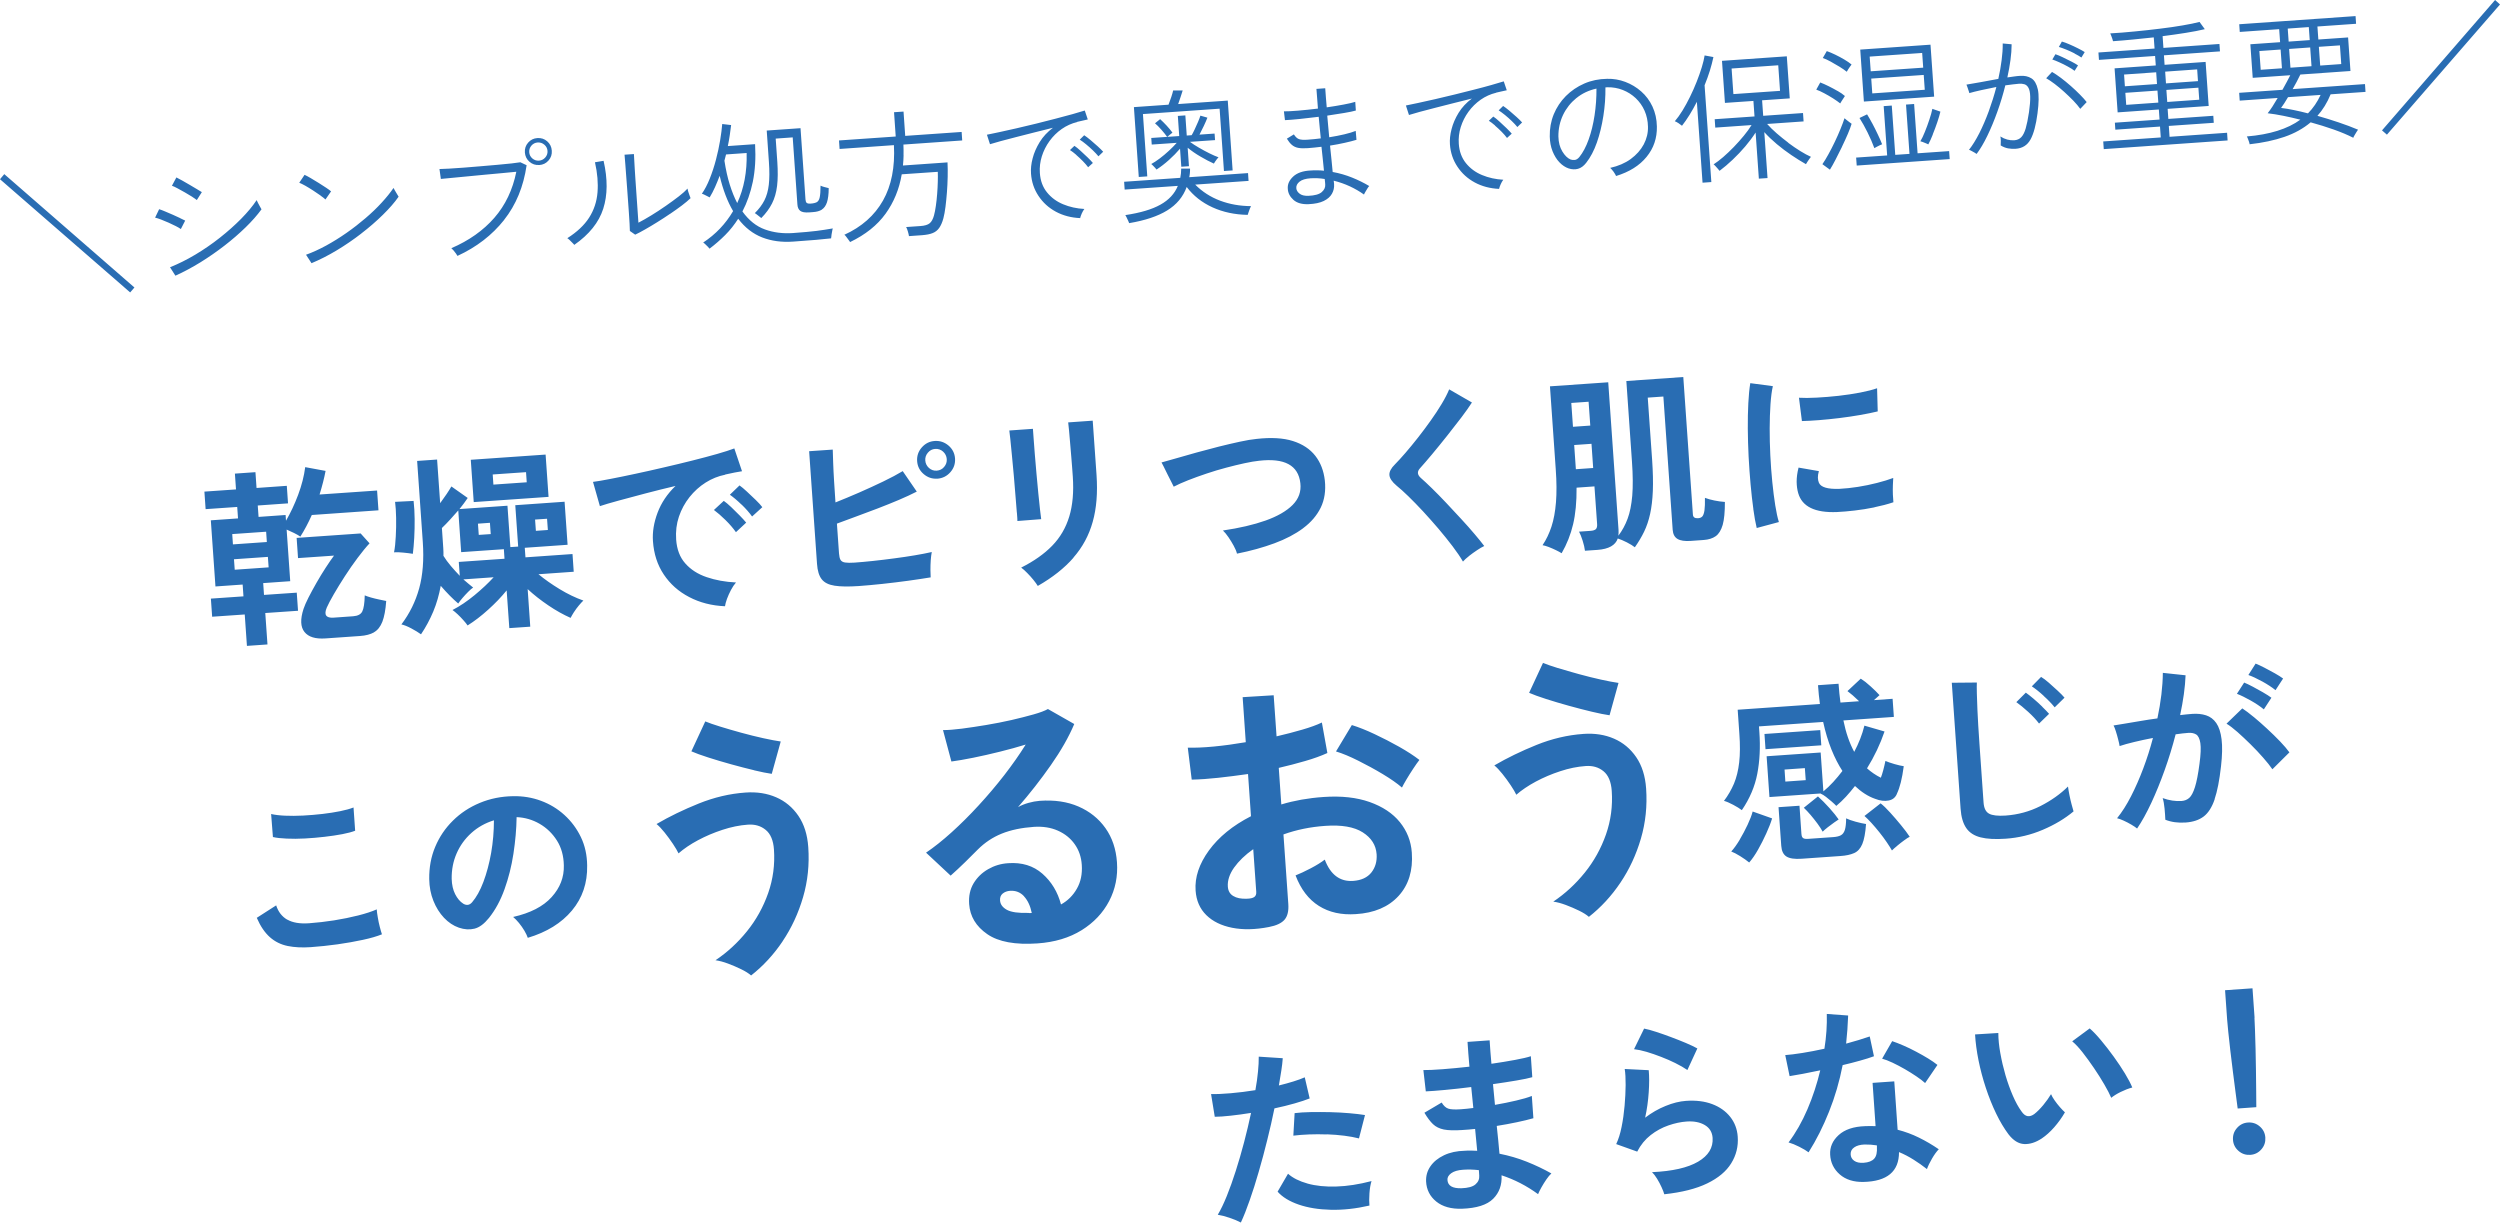
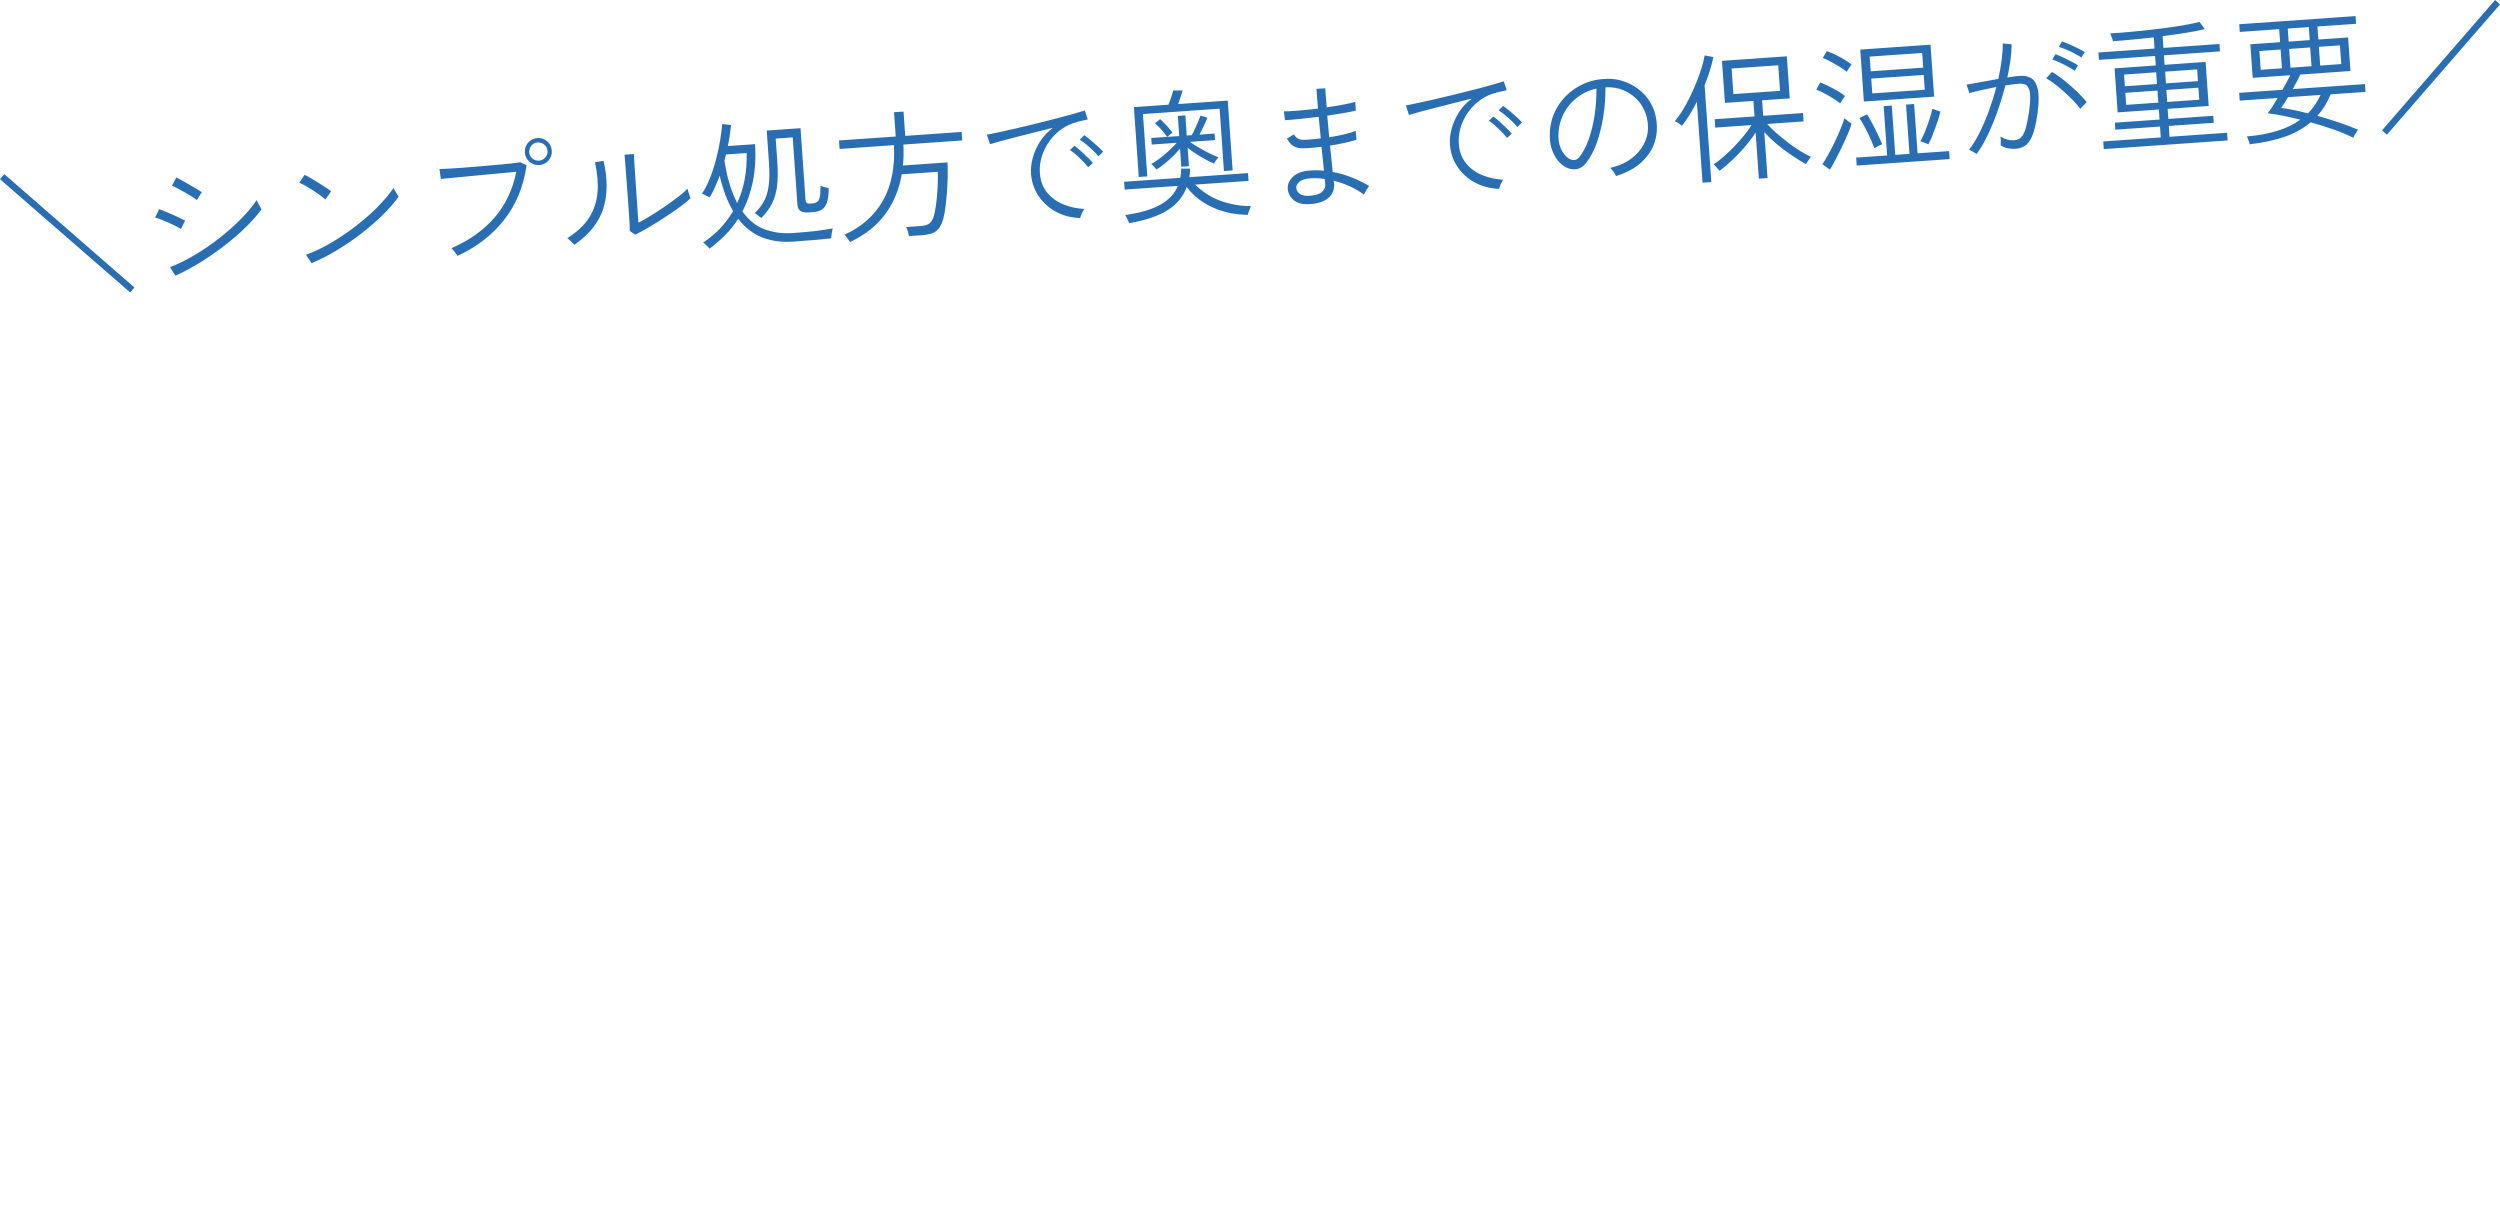
<svg xmlns="http://www.w3.org/2000/svg" id="a" viewBox="0 0 432 211.26">
-   <path d="M390.9,117.75c-.91-.5-1.7-.87-2.38-1.11l1.25-1.97c.39.15.88.38,1.49.69.61.31,1.21.64,1.82.98.61.34,1.09.65,1.44.91l-1.31,2.01c-.63-.51-1.4-1.01-2.3-1.51ZM391.08,119.66c.6.34,1.07.65,1.42.91l-1.31,2.01c-.61-.51-1.37-1.02-2.27-1.53-.91-.51-1.7-.9-2.38-1.16l1.25-1.94c.39.15.88.39,1.49.71.61.32,1.21.65,1.81,1ZM389.43,123.88c.75.62,1.52,1.3,2.32,2.04s1.55,1.47,2.24,2.19c.69.72,1.23,1.36,1.62,1.9l-2.94,2.92c-.39-.57-.92-1.24-1.6-2.01-.67-.77-1.4-1.54-2.18-2.31-.78-.77-1.54-1.48-2.26-2.12-.73-.64-1.36-1.12-1.89-1.44l2.73-2.64c.55.36,1.21.85,1.95,1.47ZM389.57,175.86c.03.42.06,1.1.09,2.06.03.96.07,2.06.1,3.3.03,1.24.05,2.51.07,3.8s.03,2.49.04,3.6c.01,1.11.02,2.01.02,2.7l-3.22.23c-.09-.68-.21-1.57-.35-2.67-.14-1.1-.3-2.3-.46-3.57-.17-1.28-.32-2.54-.46-3.77-.14-1.24-.26-2.33-.36-3.28-.1-.95-.16-1.64-.19-2.05l-.36-5.1,4.74-.33.36,5.1ZM382.7,138.1c-.47,1.38-1.1,2.37-1.89,2.98-.8.61-1.84.96-3.13,1.05-1.32.09-2.48-.07-3.51-.48-.02-.53-.06-1.16-.13-1.91-.07-.74-.18-1.36-.33-1.83,1.13.41,2.22.57,3.27.5.53-.04.97-.22,1.33-.54.36-.32.69-.94.98-1.86.29-.91.55-2.25.78-4.01.22-1.63.27-2.83.15-3.6-.12-.77-.37-1.27-.73-1.49-.37-.22-.82-.31-1.34-.27-.61.04-1.35.13-2.2.25-.54,2.09-1.17,4.15-1.9,6.19-.73,2.04-1.5,3.93-2.31,5.67-.82,1.75-1.63,3.22-2.45,4.42-.21-.18-.53-.4-.97-.66-.44-.26-.88-.49-1.34-.7-.46-.21-.84-.35-1.15-.42.85-1.05,1.66-2.32,2.41-3.79.76-1.48,1.46-3.07,2.11-4.8.65-1.72,1.21-3.48,1.68-5.28-1.11.21-2.18.44-3.21.69-1.03.25-1.88.48-2.55.71-.04-.28-.12-.66-.25-1.14-.12-.48-.25-.95-.4-1.41-.14-.46-.28-.8-.4-1.01.5-.08,1.16-.18,1.96-.32.81-.13,1.7-.28,2.68-.45.98-.17,1.96-.32,2.94-.45.3-1.41.53-2.79.69-4.13.16-1.35.24-2.59.25-3.74l3.93.42c-.04,1.02-.14,2.11-.3,3.28-.16,1.17-.38,2.37-.64,3.6.44-.05.83-.1,1.18-.13.35-.04.66-.06.92-.08.88-.06,1.67.02,2.38.25.71.23,1.3.67,1.76,1.33.46.66.77,1.6.92,2.81.15,1.21.12,2.78-.1,4.69-.27,2.4-.64,4.29-1.11,5.67ZM367.2,185.51c.57.94.99,1.75,1.26,2.41-.67.18-1.34.44-2.01.77-.67.33-1.21.67-1.63,1.01-.26-.62-.66-1.39-1.19-2.3-.53-.91-1.12-1.86-1.79-2.84s-1.32-1.88-1.97-2.71c-.65-.83-1.25-1.46-1.79-1.91l3.02-2.23c.59.51,1.25,1.2,1.98,2.08.73.88,1.46,1.81,2.18,2.81.72,1,1.37,1.97,1.94,2.91ZM346.56,144.93c-1.75.12-3.19.05-4.3-.23s-1.94-.81-2.49-1.61c-.55-.8-.88-1.91-.98-3.34l-1.52-21.77,4.33-.04c-.02.38-.02,1.01,0,1.89.02.88.05,1.83.1,2.84.04.81.08,1.7.14,2.67.06.97.13,2.03.21,3.2l.71,10.14c.07.97.38,1.61.95,1.92.56.31,1.51.42,2.85.33,2.15-.15,4.16-.7,6.02-1.64,1.86-.95,3.45-2.07,4.77-3.38.05.42.14.91.25,1.49.12.58.24,1.12.38,1.63.14.51.25.9.33,1.18-1.5,1.25-3.27,2.31-5.32,3.18-2.04.87-4.19,1.39-6.42,1.54ZM353.15,120.24c-.76-.7-1.45-1.24-2.05-1.64l1.6-1.63c.37.22.81.55,1.33,1,.52.45,1.03.91,1.53,1.38.51.47.9.87,1.19,1.21l-1.7,1.67c-.51-.63-1.14-1.29-1.91-1.98ZM352.9,122.13c.5.48.89.89,1.18,1.22l-1.73,1.68c-.49-.65-1.11-1.32-1.88-2.02-.77-.7-1.45-1.26-2.05-1.68l1.64-1.64c.35.24.78.59,1.31,1.03.53.45,1.04.91,1.54,1.4ZM332.98,202.02c-.75-.59-1.52-1.13-2.33-1.64-.81-.51-1.64-.94-2.5-1.3.01,3.35-2.04,5.07-6.15,5.16-1.7.03-3.06-.4-4.09-1.3-1.03-.9-1.59-2.04-1.66-3.42-.07-1.3.42-2.42,1.47-3.38,1.05-.96,2.57-1.47,4.57-1.54.31,0,.62,0,.92-.02.31,0,.61,0,.89.02l-.52-7.48,3.75-.26.58,8.36c1.28.33,2.51.78,3.68,1.36,1.18.58,2.32,1.25,3.43,2.01-.37.38-.76.91-1.16,1.6-.4.69-.7,1.3-.88,1.82ZM324.34,198.15l-.02-.23c-.69-.11-1.4-.16-2.13-.15-.75.03-1.34.19-1.77.49-.43.29-.64.69-.63,1.17.01.48.21.87.61,1.15.39.28.94.4,1.64.35.83-.06,1.44-.29,1.82-.71.38-.41.53-1.1.47-2.07ZM331.16,186c-.62-.42-1.29-.84-2-1.25-.71-.41-1.42-.78-2.11-1.11-.7-.33-1.3-.56-1.82-.7l1.74-3.03c.54.18,1.18.43,1.9.74.73.31,1.47.67,2.22,1.07.76.4,1.46.8,2.1,1.19s1.18.77,1.6,1.11l-2.13,3.13c-.38-.35-.88-.73-1.5-1.15ZM327.82,146.17c-.39.31-.68.58-.89.79-.23-.4-.53-.88-.91-1.44-.38-.56-.8-1.12-1.26-1.7s-.92-1.11-1.37-1.61c-.45-.5-.86-.9-1.21-1.21l2.79-2.18c.47.36,1.02.89,1.65,1.59.63.7,1.26,1.42,1.87,2.17.62.75,1.12,1.42,1.51,2.01-.26.13-.59.34-1,.65-.41.3-.81.61-1.19.93ZM327.8,137.14c-.26.66-.75,1.06-1.45,1.19-.71.14-1.49.04-2.35-.3-1.2-.42-2.35-1.16-3.46-2.21-.51.65-1.02,1.27-1.56,1.85s-1.09,1.11-1.67,1.59c-.19-.21-.45-.45-.78-.74-.33-.28-.66-.56-1-.82-.34-.26-.64-.45-.92-.56v-.03s-8.85.62-8.85.62l-.49-7.05,9.34-.65.47,6.72c.58-.48,1.15-1.02,1.7-1.62.55-.6,1.08-1.24,1.59-1.91-.69-1.06-1.32-2.28-1.89-3.69-.57-1.41-1.05-3-1.44-4.78l-11.09.77.07,1.02c.18,2.57.06,4.95-.36,7.16-.42,2.2-1.31,4.3-2.67,6.29-.37-.28-.87-.59-1.49-.92-.62-.33-1.15-.56-1.6-.68.71-.93,1.28-1.93,1.73-2.98.44-1.06.74-2.28.9-3.67s.17-3.04.03-4.95l-.29-4.15,14.21-.99c-.14-1.03-.25-2.11-.33-3.25l3.55-.25c.08,1.14.19,2.23.33,3.25l3.22-.23c-.78-.76-1.45-1.34-2.01-1.75l2.3-2.15c.51.32,1.08.76,1.71,1.34.64.57,1.14,1.08,1.53,1.51l-.96.86,3.22-.23.22,3.13-8.72.61c.43,2.13,1.06,3.94,1.87,5.43.39-.73.73-1.48,1.03-2.24.3-.76.54-1.52.73-2.29l3.48,1.01c-.75,2.19-1.76,4.32-3.03,6.37.71.63,1.5,1.18,2.39,1.62.13-.32.27-.76.42-1.32.15-.56.27-1.09.37-1.58.39.17.91.35,1.56.54.65.19,1.19.31,1.61.37-.14,1.09-.32,2.02-.51,2.8-.2.78-.42,1.43-.67,1.95ZM311.89,132.73l-3.52.25.14,2.08,3.52-.25-.15-2.07ZM323.91,87.67c-1.16.24-2.31.42-3.43.55-1.13.13-2.14.22-3.04.26-3.8.16-6.04-.93-6.71-3.27-.17-.58-.26-1.24-.27-1.97,0-.73.1-1.54.33-2.44l3.51.61c-.12.43-.18.81-.17,1.14.01.33.07.62.18.88.34.77,1.53,1.12,3.58,1.04.99-.05,2.04-.16,3.17-.34,1.12-.18,2.22-.4,3.29-.68,1.07-.27,2.01-.56,2.8-.86-.02.31-.04.73-.06,1.26-.02.53-.02,1.07,0,1.61.02.54.05.98.09,1.33-1.01.34-2.1.62-3.26.86ZM317.87,72.24c-1.23.15-2.42.27-3.55.36-1.13.09-2.11.14-2.95.16l-.51-4.03c.84.05,1.87.05,3.07-.02,1.21-.06,2.46-.17,3.76-.31,1.3-.15,2.54-.33,3.73-.56,1.19-.23,2.17-.48,2.94-.75l.11,4c-.87.21-1.88.42-3.03.62-1.15.2-2.35.38-3.58.53ZM302.98,87.96c-.18-1.3-.34-2.72-.48-4.27-.14-1.54-.25-3.14-.34-4.79-.08-1.65-.13-3.26-.14-4.84-.01-1.58.02-3.04.09-4.39.07-1.35.18-2.51.34-3.46l3.9.52c-.19.81-.32,1.85-.41,3.12-.09,1.28-.13,2.67-.14,4.18,0,1.51.03,3.06.11,4.64.08,1.58.19,3.12.34,4.61.15,1.49.32,2.83.51,4.03.19,1.2.4,2.17.63,2.9l-3.83,1.03c-.22-.89-.41-1.98-.59-3.28ZM296.48,92.65c-.54.38-1.23.6-2.09.66l-2.24.16c-1.01.07-1.77-.04-2.27-.34-.51-.3-.78-.82-.84-1.56l-1.61-23.05-2.7.19.76,10.8c.14,2.04.18,3.81.12,5.32-.06,1.5-.22,2.83-.47,3.97-.25,1.14-.6,2.17-1.04,3.08-.44.91-.98,1.81-1.6,2.69-.33-.26-.79-.55-1.38-.85-.59-.3-1.12-.52-1.57-.67-.4,1.18-1.57,1.83-3.5,1.97l-2.17.15c-.06-.5-.19-1.08-.4-1.74s-.42-1.18-.62-1.56l2.01-.14c.42-.03.71-.13.89-.29.17-.17.25-.46.22-.87l-.46-6.52-3.09.22c.02,2.45-.18,4.56-.6,6.33-.42,1.77-1.08,3.44-1.98,5-.25-.16-.59-.34-1-.54-.41-.2-.83-.38-1.24-.54-.42-.16-.77-.26-1.06-.31.64-.95,1.15-2.02,1.54-3.2.39-1.19.65-2.59.78-4.21.13-1.62.12-3.53-.04-5.72l-1-14.32,10.07-.7,1.78,25.52c.02.35.01.68-.03.99.67-.88,1.2-1.86,1.6-2.94.4-1.07.66-2.4.8-3.96.13-1.56.12-3.53-.05-5.9l-.97-13.93,9.84-.69,1.66,23.77c.03.46.33.67.9.63.33-.02.57-.13.74-.32.16-.19.28-.53.36-1.03.07-.5.1-1.23.08-2.17.5.19,1.05.34,1.65.46.6.12,1.2.21,1.8.25,0,1.72-.12,3.04-.38,3.96-.27.92-.67,1.57-1.2,1.95ZM274.51,69.42l-2.99.21.29,4.12,2.99-.21-.29-4.12ZM275.01,76.69l-2.99.21.29,4.18,2.99-.21-.29-4.18ZM269.2,115.43c1.11.34,2.32.7,3.64,1.06,1.32.36,2.59.68,3.82.95,1.23.27,2.24.46,3.02.57l-1.55,5.59c-.78-.11-1.8-.31-3.05-.61-1.25-.3-2.57-.64-3.98-1.03-1.4-.39-2.72-.78-3.96-1.18-1.24-.4-2.21-.75-2.91-1.06l2.4-5.17c.6.25,1.45.55,2.56.89ZM273.61,126.82c1.96-.14,3.73.14,5.29.82,1.57.68,2.85,1.75,3.84,3.2.99,1.45,1.56,3.26,1.71,5.41.21,2.99-.09,5.88-.9,8.65-.81,2.77-1.99,5.32-3.54,7.62-1.55,2.31-3.37,4.28-5.45,5.91-.41-.36-.98-.72-1.7-1.07-.72-.35-1.48-.68-2.28-.98-.8-.3-1.52-.49-2.17-.58,2.04-1.37,3.85-3.04,5.44-5.01,1.59-1.97,2.81-4.17,3.66-6.59.85-2.42,1.18-4.94,1-7.54-.11-1.58-.59-2.71-1.42-3.39-.84-.69-1.87-.99-3.09-.9-1.42.1-2.87.39-4.38.89-1.5.49-2.91,1.09-4.24,1.8-1.32.71-2.44,1.47-3.36,2.27-.19-.41-.51-.95-.96-1.63-.45-.68-.94-1.34-1.45-1.98-.51-.64-.98-1.13-1.39-1.46,2.21-1.29,4.64-2.47,7.29-3.54,2.66-1.07,5.35-1.71,8.09-1.9ZM264.53,182.52l.25,3.62c-.58.17-1.49.36-2.72.57-1.23.21-2.59.42-4.07.63.06.59.12,1.19.17,1.79.05.6.11,1.2.17,1.79,1.29-.22,2.5-.47,3.65-.74,1.15-.27,2.06-.53,2.72-.8l.27,3.85c-.8.23-1.75.46-2.85.69-1.1.23-2.26.45-3.48.64.1.88.19,1.72.26,2.53.07.81.14,1.57.21,2.27,1.65.33,3.23.79,4.73,1.39,1.5.6,2.91,1.27,4.24,2.02-.27.24-.56.59-.87,1.04-.31.45-.59.91-.85,1.37-.26.46-.45.85-.58,1.17-1.95-1.43-4.06-2.52-6.31-3.26.09,1.65-.39,3-1.45,4.06-1.06,1.06-2.86,1.63-5.38,1.72-1.87.06-3.35-.35-4.45-1.24-1.1-.89-1.69-2.05-1.76-3.48-.04-.95.2-1.81.74-2.6.54-.79,1.32-1.43,2.35-1.92,1.02-.49,2.23-.75,3.62-.78.37-.03.73-.04,1.07-.03.34,0,.69.02,1.05.04l-.36-3.78c-.37.05-.75.09-1.13.11-.38.03-.76.05-1.14.08-1.32.09-2.36.06-3.13-.09-.77-.16-1.4-.47-1.88-.93s-.98-1.12-1.48-1.97l2.98-1.76c.35.57.74.93,1.17,1.06.43.14,1.15.17,2.16.1.33-.02.67-.05,1.04-.09.36-.04.73-.08,1.1-.13-.06-.59-.12-1.19-.18-1.81-.05-.61-.11-1.22-.18-1.81-1.6.2-3.1.37-4.53.5-1.42.13-2.53.22-3.32.25l-.42-3.68c.77.01,1.88-.04,3.33-.15,1.45-.11,2.99-.26,4.63-.44-.08-.79-.14-1.55-.19-2.27-.05-.72-.1-1.39-.14-2.01l3.82-.27c.04.59.09,1.23.13,1.91.05.68.11,1.39.18,2.14,1.48-.21,2.85-.44,4.09-.67,1.24-.23,2.15-.44,2.73-.64ZM255.55,202.2c-.47-.05-.93-.09-1.38-.1-.45-.01-.9,0-1.34.03-.92.06-1.61.27-2.07.61-.46.34-.68.73-.64,1.17.07.99.87,1.46,2.41,1.42,1.14-.04,1.96-.26,2.43-.67.48-.41.7-.92.65-1.53l-.06-.92ZM253.84,96.09c-.45.35-.8.67-1.04.95-.45-.78-1.05-1.66-1.79-2.64-.74-.97-1.55-1.98-2.42-3.01-.88-1.03-1.77-2.03-2.67-3.01-.91-.97-1.75-1.85-2.55-2.62-.79-.77-1.47-1.38-2.03-1.83-.8-.67-1.21-1.29-1.25-1.85-.04-.56.28-1.17.96-1.84.51-.52,1.12-1.18,1.81-1.98.69-.8,1.41-1.68,2.16-2.63.75-.96,1.48-1.93,2.19-2.93.71-1,1.35-1.96,1.91-2.9.56-.93.99-1.77,1.3-2.52l3.93,2.27c-.44.69-1.04,1.55-1.82,2.58-.78,1.03-1.61,2.09-2.49,3.2-.88,1.11-1.74,2.16-2.57,3.16-.83,1-1.55,1.82-2.14,2.48-.47.54-.41,1.08.18,1.61.52.45,1.16,1.05,1.93,1.8.77.75,1.59,1.59,2.46,2.51.87.92,1.73,1.85,2.59,2.78.86.93,1.64,1.81,2.33,2.63.7.82,1.25,1.51,1.66,2.05-.34.16-.76.39-1.24.72-.49.32-.95.66-1.4,1.01ZM245.27,131.32c-.3.38-.66.89-1.08,1.53-.42.64-.82,1.27-1.18,1.88-.36.61-.61,1.06-.75,1.36-.83-.72-1.93-1.49-3.31-2.32-1.38-.83-2.8-1.6-4.24-2.32-1.44-.72-2.72-1.26-3.85-1.6l2.74-4.56c1.19.37,2.5.89,3.94,1.57,1.44.68,2.85,1.4,4.23,2.18,1.38.78,2.55,1.54,3.51,2.28ZM220.97,132.68l.44,6.33c1.11-.34,2.27-.61,3.48-.83,1.21-.21,2.48-.37,3.8-.46,3.09-.22,5.75.08,7.99.87,2.24.8,3.98,1.95,5.21,3.47s1.93,3.27,2.07,5.27c.22,3.09-.55,5.59-2.29,7.49-1.74,1.9-4.21,2.95-7.39,3.14-2.48.17-4.6-.3-6.38-1.42-1.78-1.12-3.12-2.88-4.03-5.27.72-.28,1.6-.69,2.63-1.23,1.03-.54,1.83-1.04,2.42-1.5.99,2.62,2.63,3.84,4.91,3.68,1.41-.1,2.46-.59,3.15-1.46.68-.87.98-1.92.9-3.14-.11-1.58-.91-2.84-2.4-3.79-1.49-.95-3.65-1.32-6.48-1.12-2.57.18-4.98.67-7.22,1.48l.84,12.03c.08,1.19-.13,2.09-.64,2.69-.51.6-1.41,1.03-2.72,1.28-2.36.46-4.47.5-6.34.13-1.87-.37-3.36-1.1-4.47-2.19-1.11-1.09-1.73-2.5-1.85-4.24-.16-2.29.61-4.6,2.3-6.93,1.7-2.33,4.12-4.31,7.27-5.92l-.51-7.29c-1.76.25-3.47.47-5.12.65-1.65.18-3.19.29-4.61.32l-.68-5.53c1.23.04,2.73-.02,4.5-.19,1.76-.17,3.61-.42,5.52-.75l-.54-7.78,5.36-.33.5,7.1c1.59-.37,3.08-.76,4.45-1.16,1.38-.4,2.51-.81,3.38-1.23l.95,5.27c-1.1.5-2.37.96-3.83,1.38-1.46.43-2.98.82-4.57,1.19ZM216.57,146.73c-1.42,1-2.52,2.07-3.32,3.19-.79,1.12-1.15,2.22-1.08,3.28.05.74.36,1.29.94,1.63.57.35,1.34.51,2.31.47.61-.01,1.05-.11,1.31-.29.26-.18.38-.48.35-.9l-.52-7.39ZM225.18,91.28c-1.36,1.01-3.01,1.88-4.96,2.6-1.95.72-4.1,1.32-6.47,1.79-.09-.39-.28-.84-.56-1.35-.28-.51-.58-1.01-.91-1.49-.33-.48-.65-.87-.96-1.16,2.86-.42,5.31-.99,7.37-1.72,2.05-.73,3.61-1.63,4.67-2.69,1.06-1.07,1.51-2.32,1.34-3.77-.35-3.09-2.73-4.38-7.15-3.87-.68.07-1.51.21-2.48.42-.98.21-2.03.47-3.17.77-1.14.3-2.27.64-3.4,1.02-1.13.38-2.19.76-3.18,1.15-.99.39-1.82.76-2.5,1.12,0-.02-.11-.24-.33-.66-.22-.41-.46-.89-.73-1.44-.27-.54-.51-1.02-.71-1.44-.21-.42-.32-.63-.34-.65.67-.18,1.53-.42,2.59-.73,1.06-.31,2.22-.63,3.48-.99,1.27-.35,2.54-.69,3.81-1.01s2.49-.6,3.63-.85,2.11-.41,2.93-.49c2.51-.28,4.61-.16,6.27.37,1.67.53,2.96,1.39,3.87,2.56.91,1.17,1.45,2.59,1.64,4.25.19,1.77-.05,3.34-.71,4.7-.67,1.36-1.68,2.54-3.04,3.55ZM186.9,160.74c-2.11,1.31-4.64,2.07-7.6,2.28-3.86.27-6.76-.26-8.7-1.6-1.94-1.34-2.98-3.07-3.13-5.19-.1-1.38.16-2.58.77-3.6.61-1.01,1.44-1.82,2.5-2.43,1.06-.61,2.21-.96,3.47-1.04,2.38-.17,4.35.44,5.92,1.82,1.57,1.38,2.64,3.15,3.21,5.31,1.15-.63,2.07-1.54,2.74-2.72.68-1.18.96-2.56.85-4.14-.09-1.35-.5-2.54-1.22-3.55-.72-1.02-1.69-1.8-2.9-2.34s-2.6-.76-4.14-.66c-2.16.15-4.01.54-5.57,1.17-1.56.63-2.94,1.55-4.15,2.76-.54.56-1.26,1.27-2.15,2.14-.89.87-1.74,1.66-2.53,2.36l-4.25-3.97c1.39-.94,2.86-2.11,4.41-3.51,1.55-1.4,3.11-2.95,4.67-4.65,1.56-1.69,3.04-3.44,4.44-5.24,1.39-1.8,2.63-3.56,3.7-5.28-1.36.42-2.84.83-4.45,1.23-1.6.4-3.15.75-4.63,1.05-1.48.3-2.74.51-3.76.65l-1.45-5.43c.87,0,1.96-.08,3.26-.25,1.3-.17,2.7-.38,4.2-.63,1.5-.25,2.96-.54,4.38-.86,1.41-.33,2.69-.65,3.81-.97,1.13-.32,1.95-.63,2.48-.93l4.55,2.59c-.94,2.23-2.29,4.6-4.04,7.1-1.75,2.5-3.64,4.92-5.68,7.26.53-.3,1.13-.54,1.79-.73.67-.19,1.32-.31,1.96-.36,2.54-.18,4.78.15,6.71.99,1.93.84,3.48,2.08,4.65,3.73,1.17,1.65,1.83,3.62,1.99,5.9.17,2.42-.28,4.65-1.35,6.7s-2.66,3.73-4.76,5.04ZM176.96,154.88c-.65-.7-1.45-1.01-2.42-.95-.51.04-.94.2-1.28.48-.34.28-.49.68-.45,1.2.05.68.45,1.21,1.2,1.62.75.4,1.99.57,3.7.52.1.03.2.04.29.03.1,0,.19-.01.29-.02-.25-1.21-.69-2.17-1.34-2.87ZM185.5,96.37c-1.57,1.8-3.63,3.43-6.17,4.88-.18-.3-.43-.64-.75-1.04-.32-.4-.68-.79-1.06-1.18-.38-.39-.73-.71-1.06-.95,2.19-1.1,3.98-2.36,5.36-3.78,1.38-1.42,2.36-3.1,2.95-5.05.59-1.95.79-4.24.61-6.88l-.11-1.52c-.03-.48-.08-1.11-.15-1.88-.06-.77-.13-1.56-.2-2.37-.07-.81-.13-1.55-.19-2.2s-.11-1.13-.15-1.41l4.24-.3.66,9.38c.21,3.07,0,5.77-.66,8.1-.65,2.33-1.76,4.39-3.34,6.19ZM175.71,88.58c-.07-.78-.14-1.73-.23-2.85-.09-1.12-.19-2.29-.29-3.52-.11-1.23-.22-2.4-.33-3.52-.11-1.12-.21-2.07-.28-2.84-.08-.78-.13-1.26-.17-1.46l4.08-.29c.02.24.05.75.11,1.52.05.77.12,1.7.21,2.78.09,1.09.18,2.22.29,3.4.1,1.18.21,2.33.32,3.43.11,1.11.21,2.06.3,2.86.09.8.15,1.34.2,1.62l-4.11.32c0-.2-.02-.69-.09-1.47ZM161.96,82.71c-.88.06-1.66-.2-2.35-.79-.69-.59-1.07-1.34-1.13-2.24-.06-.9.21-1.69.81-2.37.6-.68,1.34-1.05,2.22-1.11.9-.06,1.69.2,2.39.79.69.59,1.07,1.34,1.13,2.24.06.9-.21,1.69-.81,2.37-.6.68-1.35,1.05-2.25,1.12ZM162.97,78.04c-.39-.35-.85-.5-1.37-.47-.51.04-.92.25-1.26.65-.34.4-.49.85-.45,1.36s.25.93.63,1.28c.39.35.83.5,1.34.47.53-.04.96-.25,1.29-.65.34-.4.49-.85.45-1.36-.04-.5-.25-.93-.63-1.28ZM151.74,87.83c-1.27.49-2.51.95-3.74,1.4-1.23.45-2.35.86-3.38,1.25l.36,5.14c.04.51.12.88.26,1.12.14.24.4.4.78.46.38.06.93.07,1.65.02.94-.07,2-.16,3.19-.29,1.18-.13,2.4-.27,3.64-.44,1.25-.16,2.43-.34,3.57-.53,1.13-.19,2.11-.38,2.94-.57-.08.4-.14.89-.18,1.45-.04.57-.05,1.12-.05,1.66,0,.54.02.96.04,1.27-1.16.19-2.46.39-3.93.59-1.46.2-2.94.38-4.43.54-1.49.16-2.85.28-4.07.37-1.75.12-3.15.1-4.17-.06-1.03-.16-1.77-.53-2.23-1.12-.46-.58-.73-1.47-.81-2.66l-1.36-19.46,4.08-.28c.01.53.04,1.27.07,2.23.03.96.09,2.03.16,3.23.07,1.2.15,2.42.24,3.67,1.29-.51,2.65-1.08,4.1-1.71,1.44-.63,2.83-1.27,4.16-1.91,1.33-.64,2.45-1.24,3.36-1.79l2.43,3.54c-.89.46-1.91.93-3.06,1.42-1.15.49-2.35.97-3.62,1.46ZM135.24,162.65c-1.55,2.31-3.37,4.28-5.45,5.91-.41-.36-.98-.72-1.7-1.07-.72-.35-1.48-.68-2.28-.98-.8-.3-1.52-.49-2.17-.58,2.04-1.37,3.85-3.04,5.44-5.01,1.59-1.97,2.81-4.17,3.66-6.59.85-2.42,1.18-4.94,1-7.54-.11-1.58-.59-2.71-1.43-3.39-.84-.69-1.87-.99-3.09-.9-1.42.1-2.87.4-4.37.89-1.5.49-2.91,1.09-4.24,1.8-1.33.71-2.44,1.47-3.36,2.27-.19-.41-.51-.95-.96-1.63-.45-.68-.94-1.34-1.45-1.98-.51-.64-.98-1.13-1.39-1.46,2.2-1.29,4.64-2.47,7.29-3.54,2.66-1.07,5.35-1.71,8.09-1.9,1.96-.14,3.73.14,5.29.82,1.57.68,2.85,1.75,3.84,3.2.99,1.45,1.56,3.26,1.71,5.41.21,2.99-.09,5.88-.9,8.65-.81,2.77-1.99,5.32-3.54,7.62ZM130.32,133.1c-1.25-.3-2.57-.64-3.98-1.03-1.4-.39-2.72-.78-3.96-1.18-1.24-.4-2.21-.75-2.91-1.06l2.4-5.17c.6.25,1.45.55,2.56.89,1.11.34,2.32.7,3.64,1.06,1.32.36,2.59.68,3.82.95,1.23.27,2.24.46,3.02.57l-1.55,5.59c-.78-.11-1.8-.31-3.05-.61ZM128.14,87.2c-.74-.72-1.42-1.29-2.02-1.71l1.67-1.61c.35.24.77.6,1.28,1.07.51.47,1.01.95,1.51,1.43.5.48.88.9,1.15,1.26l-1.77,1.61c-.46-.65-1.07-1.34-1.81-2.06ZM123.36,88.13l1.71-1.58c.35.24.77.6,1.27,1.07.5.47.99.96,1.47,1.45.49.5.86.91,1.13,1.24l-1.77,1.65c-.47-.67-1.07-1.37-1.8-2.09-.73-.72-1.4-1.3-2.01-1.75ZM125.31,82.03c-1.2.24-2.32.69-3.38,1.36-1.06.67-1.98,1.51-2.78,2.51-.8,1.01-1.41,2.13-1.83,3.37-.42,1.24-.58,2.57-.48,3.97.12,1.69.64,3.07,1.58,4.12.93,1.06,2.16,1.85,3.69,2.37,1.52.52,3.21.83,5.07.92-.31.35-.6.79-.87,1.3-.27.52-.5,1.03-.69,1.54-.18.51-.3.93-.34,1.27-2.3-.1-4.36-.63-6.19-1.59-1.83-.95-3.29-2.25-4.39-3.9-1.1-1.64-1.72-3.56-1.87-5.76-.11-1.58.16-3.22.8-4.92.64-1.7,1.67-3.24,3.1-4.62-1.74.41-3.46.84-5.18,1.29-1.72.45-3.28.87-4.67,1.25-1.4.38-2.47.7-3.22.95l-1.19-4.19c.72-.09,1.72-.26,2.99-.51,1.27-.24,2.71-.54,4.3-.88,1.6-.34,3.24-.71,4.95-1.11,1.7-.39,3.35-.79,4.94-1.19s3.02-.78,4.28-1.14c1.26-.36,2.25-.68,2.96-.95l1.33,3.94c-.35.05-.77.12-1.26.22-.49.1-1.04.22-1.65.35ZM91.2,162.05c-.11-.34-.31-.75-.58-1.22-.28-.47-.59-.91-.94-1.34-.35-.43-.69-.77-1.01-1.04,2.97-.67,5.19-1.81,6.65-3.43,1.46-1.61,2.17-3.44,2.11-5.49-.03-1.63-.42-3.06-1.19-4.28-.77-1.22-1.77-2.19-3-2.9-1.23-.71-2.55-1.09-3.97-1.15-.03,2.05-.22,4.16-.55,6.33-.33,2.16-.85,4.21-1.54,6.13-.69,1.92-1.58,3.57-2.68,4.95-.83,1.03-1.66,1.65-2.5,1.86-.83.21-1.74.16-2.71-.17-.95-.33-1.8-.9-2.57-1.71-.76-.81-1.37-1.78-1.83-2.93-.46-1.15-.7-2.39-.72-3.74-.03-2,.31-3.87,1.03-5.58.72-1.72,1.74-3.23,3.06-4.53,1.32-1.31,2.87-2.33,4.65-3.07,1.78-.74,3.7-1.13,5.77-1.16,1.67-.03,3.27.23,4.78.79,1.52.56,2.87,1.37,4.06,2.45s2.14,2.35,2.85,3.82c.71,1.47,1.07,3.11,1.09,4.92.06,3.02-.82,5.61-2.63,7.78-1.81,2.17-4.36,3.74-7.64,4.72ZM81.45,143.94c-1.11,1-1.96,2.18-2.55,3.54-.59,1.35-.87,2.81-.85,4.38.03,1.04.23,1.92.6,2.65.37.73.83,1.28,1.39,1.64.25.16.51.23.78.21.26-.02.52-.17.76-.45.73-.85,1.39-2.02,1.95-3.51s1.01-3.17,1.34-5.02c.32-1.85.48-3.73.48-5.63-1.49.46-2.79,1.19-3.9,2.19ZM99.18,105.77c-.25.39-.44.73-.58,1-1.25-.55-2.54-1.27-3.85-2.16-1.32-.89-2.51-1.83-3.57-2.81l.45,6.49-3.62.25-.46-6.52c-.93,1.15-2,2.26-3.19,3.33-1.19,1.08-2.38,1.99-3.56,2.73-.17-.25-.41-.56-.73-.91-.31-.35-.64-.69-.98-1.01-.34-.32-.64-.57-.9-.75,1.28-.66,2.55-1.52,3.82-2.57,1.27-1.05,2.37-2.08,3.29-3.09l-5.23.37c.3.27.6.52.88.75.28.23.55.45.81.66-.23.15-.52.39-.86.74-.34.34-.67.7-.98,1.06-.32.37-.56.69-.74.96-.96-.82-1.97-1.84-3.02-3.06-.29,1.59-.72,3.07-1.29,4.44-.58,1.38-1.28,2.69-2.12,3.94-.44-.32-1-.66-1.67-1.02-.68-.36-1.25-.59-1.72-.69,1.41-1.86,2.44-3.94,3.07-6.22.63-2.28.84-4.95.63-8l-.98-14.03,3.45-.24.53,7.54c.4-.54.77-1.06,1.11-1.57.34-.51.62-.95.83-1.32l2.82,1.99c-.2.3-.42.61-.65.92-.23.31-.49.65-.77,1l8.29-.58.5,7.15,1.35-.09-.5-7.15,8.52-.6.52,7.44-7.4.52.12,1.65,8.13-.57.21,3.06-6.09.43c1.05.87,2.27,1.73,3.65,2.57,1.38.84,2.75,1.5,4.11,1.98-.23.21-.49.5-.8.87-.3.36-.58.74-.83,1.13ZM84.66,90.34l-2.07.15.14,1.94,2.07-.14-.14-1.94ZM87.06,94.9l-7.37.51-.5-7.21c-.45.52-.91,1.04-1.4,1.57-.48.53-.96,1.02-1.43,1.47l.15,2.17c.03.46.06.91.09,1.33s.04.86.03,1.31c.35.57.77,1.15,1.28,1.75.5.59,1.02,1.16,1.54,1.7l-.17-2.4,7.9-.55-.11-1.65ZM92.6,91.73l2.07-.15-.14-1.94-2.07.14.14,1.94ZM81.35,79.45l12.93-.9.51,7.31-12.93.9-.51-7.31ZM85.26,83.74l5.76-.4-.12-1.75-5.76.4.12,1.75ZM71.35,95.7c-.49-.08-1.05-.15-1.67-.21-.62-.07-1.15-.08-1.59-.05.15-.76.25-1.67.3-2.74.06-1.06.08-2.13.06-3.21-.02-1.08-.08-2-.18-2.77l3.2-.16c.11.96.17,2,.18,3.11.01,1.11-.01,2.2-.07,3.26-.06,1.06-.14,1.98-.24,2.76ZM64.63,109.27c-.62.35-1.42.56-2.4.63l-5.99.42c-1.73.12-2.94-.25-3.63-1.12s-.74-2.19-.16-3.98c.16-.5.45-1.15.85-1.95.41-.8.87-1.65,1.39-2.56.52-.91,1.05-1.78,1.59-2.61.54-.83,1.02-1.53,1.44-2.09l-6.22.43-.24-3.49,11.06-.77,1.54,1.71c-.62.66-1.3,1.5-2.06,2.51-.76,1.01-1.49,2.07-2.21,3.18-.72,1.11-1.35,2.15-1.91,3.11-.56.97-.96,1.73-1.21,2.3-.53,1.25-.14,1.83,1.18,1.74l3.39-.24c.79-.06,1.31-.33,1.56-.82.25-.49.4-1.42.43-2.79.25.11.61.24,1.07.37.46.13.94.25,1.43.35.49.1.89.18,1.21.25-.11,1.55-.34,2.75-.67,3.6-.34.85-.81,1.45-1.43,1.8ZM51.9,92.73c-.28-.2-.64-.41-1.09-.63-.45-.22-.87-.42-1.28-.59l.62,8.92-4.67.33.14,2.04,5.66-.39.22,3.13-5.66.39.38,5.43-3.55.25-.38-5.43-5.63.39-.22-3.13,5.63-.39-.14-2.04-4.7.33-.8-11.43,4.7-.33-.14-1.98-5.46.38-.21-3.03,5.46-.38-.19-2.73,3.55-.25.19,2.73,5.23-.37.21,3.03-5.23.37.14,1.97,4.67-.33.07.99c.79-1.36,1.49-2.85,2.1-4.48.61-1.63,1.02-3.23,1.22-4.78l3.52.65c-.24,1.27-.59,2.63-1.04,4.08l9.94-.69.24,3.42-11.52.81c-.61,1.37-1.27,2.62-1.99,3.75ZM45.99,91.88l-5.86.41.12,1.78,5.86-.41-.12-1.78ZM46.29,96.23l-5.86.41.13,1.81,5.86-.41-.13-1.81ZM52.7,144.89c-1.14.06-2.2.07-3.17.02-.97-.04-1.76-.13-2.37-.27l-.31-3.98c.65.15,1.46.25,2.42.29s2,.04,3.11-.02c1.11-.06,2.22-.15,3.34-.28,1.11-.13,2.14-.29,3.07-.48.93-.19,1.7-.4,2.3-.64l.28,4.02c-.54.21-1.27.41-2.21.59-.94.18-1.96.33-3.08.46-1.12.13-2.24.23-3.39.29ZM49.65,158.91c.92.53,2.17.74,3.75.63,1.4-.1,2.85-.27,4.33-.5,1.48-.24,2.87-.52,4.17-.85,1.3-.33,2.37-.68,3.2-1.05.02.35.08.81.18,1.38.09.57.21,1.12.35,1.66.14.54.26.96.37,1.27-.86.35-1.96.67-3.31.96-1.35.29-2.8.55-4.36.77-1.56.22-3.11.38-4.64.49-1.47.1-2.79.04-3.97-.2-1.17-.24-2.2-.74-3.08-1.52-.88-.78-1.64-1.89-2.27-3.35l3.35-2.15c.36,1.12,1.01,1.95,1.93,2.48ZM216.93,188.39c.21-1.16.36-2.23.45-3.21.1-.98.14-1.84.13-2.59l4.15.27c-.04.64-.13,1.36-.25,2.15-.12.79-.26,1.64-.42,2.56.89-.22,1.72-.45,2.5-.69.78-.24,1.43-.48,1.97-.72l.85,3.65c-.66.27-1.53.55-2.6.86-1.07.31-2.23.59-3.49.86-.36,1.77-.77,3.59-1.24,5.46-.46,1.87-.95,3.7-1.47,5.48-.51,1.78-1.03,3.42-1.56,4.92-.52,1.5-1.03,2.79-1.53,3.86-.51-.27-1.15-.54-1.94-.81-.79-.27-1.47-.44-2.05-.53.51-.85,1.03-1.93,1.56-3.24.53-1.3,1.04-2.75,1.55-4.34.51-1.59.99-3.25,1.44-4.96.45-1.72.85-3.41,1.2-5.06-1.24.2-2.42.36-3.52.48s-2.02.19-2.75.19l-.64-3.93c.91.03,2.04-.02,3.41-.14,1.37-.12,2.78-.29,4.24-.53ZM229.28,196.03c-1.05-.04-2.08-.04-3.08,0-1,.04-1.9.11-2.71.21l.22-3.89c.79-.1,1.71-.16,2.78-.18,1.07-.02,2.18-.01,3.34.01,1.16.03,2.27.09,3.32.18,1.05.09,1.96.2,2.72.32l-1.04,4.04c-.74-.19-1.59-.35-2.54-.47-.96-.12-1.96-.2-3.01-.24ZM225.94,204.52c1.43.4,3.08.57,4.96.51,1.88-.05,3.91-.37,6.1-.94-.18.56-.3,1.27-.36,2.11-.06.84-.06,1.55,0,2.12-2.34.54-4.57.78-6.68.73-2.11-.05-3.96-.35-5.55-.9-1.59-.55-2.81-1.29-3.64-2.23l1.8-3.1c.82.74,1.95,1.3,3.38,1.7ZM289.52,183.71c-.79-.39-1.61-.75-2.47-1.08s-1.7-.63-2.52-.87c-.82-.24-1.54-.39-2.17-.46l1.74-3.56c.58.11,1.28.3,2.09.57.81.26,1.66.56,2.56.9.89.33,1.74.67,2.55,1.01.81.34,1.47.66,2,.95l-1.72,3.73c-.58-.4-1.26-.79-2.05-1.18ZM280.73,191.08c.11-1.27.17-2.46.18-3.59,0-1.13-.04-2.05-.16-2.77l4.15.21c.1,1.07.1,2.35,0,3.82-.1,1.47-.3,2.94-.62,4.39,1.11-.85,2.29-1.53,3.53-2.03,1.24-.51,2.42-.8,3.54-.88,1.71-.12,3.22.07,4.52.56,1.3.49,2.34,1.23,3.11,2.2.77.97,1.21,2.12,1.3,3.43.12,1.67-.26,3.2-1.12,4.59-.86,1.4-2.25,2.56-4.15,3.48-1.91.93-4.38,1.55-7.42,1.88-.09-.32-.24-.73-.47-1.22-.22-.49-.48-.98-.78-1.47-.3-.49-.59-.86-.87-1.13,3.52-.16,6.17-.76,7.96-1.81,1.79-1.05,2.62-2.42,2.51-4.11-.07-.99-.52-1.73-1.35-2.22-.83-.49-1.88-.7-3.15-.61-.99.07-2.03.29-3.13.67-1.1.38-2.12.93-3.07,1.67-.95.74-1.73,1.69-2.33,2.86l-3.63-1.3c.38-.8.7-1.79.93-2.96.24-1.17.41-2.39.52-3.66ZM314.72,128.79l-9.64.67-.18-2.63,9.64-.67.18,2.63ZM300.62,145.09c.49-.83.95-1.68,1.36-2.56.41-.88.71-1.64.88-2.3l3.36,1.19c-.23.77-.57,1.63-1.01,2.6-.44.97-.91,1.9-1.42,2.8-.51.9-1.02,1.64-1.53,2.22-.42-.35-.94-.71-1.56-1.1-.62-.39-1.14-.65-1.54-.8.49-.54.98-1.23,1.48-2.06ZM314.97,143.73c-.23-.42-.53-.89-.91-1.41-.38-.51-.78-1.02-1.2-1.51-.42-.49-.81-.9-1.16-1.23l2.44-1.96c.63.57,1.3,1.24,1.99,2.01.69.77,1.22,1.43,1.59,1.97-.13.07-.37.24-.74.5-.37.26-.74.54-1.13.84-.39.3-.68.56-.89.77ZM311.3,144.18c.02.31.11.52.28.64.16.12.47.17.93.13l4.28-.3c.55-.04.98-.14,1.3-.31.32-.17.55-.47.7-.93.14-.45.22-1.12.22-2,.39.19.94.39,1.64.58.71.19,1.31.33,1.8.4-.11,1.55-.33,2.71-.65,3.47s-.79,1.28-1.4,1.55c-.61.27-1.41.45-2.39.51l-6.68.47c-1.23.09-2.11-.05-2.64-.39s-.83-.96-.89-1.84l-.47-6.68,3.62-.25.34,4.94ZM309.24,185.94l-.75-3.62c.77-.05,1.76-.18,2.97-.37,1.21-.19,2.48-.44,3.8-.73.17-1.05.28-2.08.35-3.08s.08-1.99.06-2.93l3.69.27c-.06,1.66-.18,3.28-.35,4.86.76-.21,1.49-.42,2.19-.63.7-.21,1.33-.42,1.89-.61l.73,3.42c-.67.25-1.47.5-2.41.76-.94.27-1.94.52-3,.77-.55,2.82-1.33,5.5-2.35,8.04-1.01,2.54-2.19,4.89-3.54,7.03-.37-.28-.9-.6-1.59-.95-.69-.35-1.31-.6-1.87-.76,1.25-1.65,2.34-3.57,3.27-5.74.93-2.17,1.66-4.41,2.21-6.72-1.09.23-2.1.43-3.03.61-.94.18-1.69.3-2.25.39ZM345.66,182c.22,1.26.52,2.53.89,3.81.38,1.28.8,2.45,1.27,3.53.47,1.08.96,1.98,1.48,2.69.34.51.7.78,1.07.84.37.05.75-.07,1.15-.36.5-.39,1.02-.91,1.56-1.56.54-.66.98-1.28,1.34-1.88.13.32.34.68.62,1.08.28.4.58.79.91,1.16.32.37.62.67.87.9-.53.92-1.15,1.78-1.85,2.58-.7.8-1.42,1.44-2.16,1.94-1.05.69-2.07,1.01-3.04.96-.97-.05-1.87-.61-2.7-1.68-.75-1.01-1.47-2.2-2.14-3.59-.67-1.39-1.26-2.87-1.78-4.44-.52-1.57-.94-3.16-1.26-4.74-.32-1.59-.52-3.09-.6-4.49l4.02-.25c0,1.08.12,2.25.35,3.52ZM388.46,193.97c.77-.05,1.44.17,2.03.68.59.51.91,1.15.96,1.92.05.77-.17,1.45-.68,2.03-.51.59-1.15.91-1.92.96-.77.05-1.45-.17-2.03-.68-.59-.51-.91-1.15-.96-1.92-.05-.77.17-1.45.68-2.03.51-.59,1.15-.91,1.92-.96Z" style="fill:#296db3; fill-rule:evenodd; stroke-width:0px;" />
  <path d="M412.46,23.27l-.85-.74L431.15,0l.85.77-19.54,22.5ZM400.44,20.01c1.24.35,2.46.73,3.68,1.14,1.22.41,2.33.83,3.35,1.26-.05.05-.13.17-.25.37-.12.19-.24.39-.36.6-.12.2-.19.34-.21.43-.97-.5-2.1-.97-3.39-1.43-1.28-.45-2.61-.86-3.98-1.24-1.27,1.07-2.78,1.91-4.53,2.51-1.75.6-3.76,1.03-6.02,1.28,0-.1-.04-.24-.1-.43-.06-.19-.13-.38-.21-.57-.08-.19-.13-.31-.17-.35,3.95-.33,7.04-1.29,9.25-2.9-1-.25-1.98-.48-2.94-.67-.96-.19-1.86-.34-2.71-.44.25-.31.53-.7.83-1.16.3-.47.6-.96.9-1.48l-6.56.46-.09-1.35,7.48-.52c.27-.49.53-.95.76-1.39.24-.44.43-.81.59-1.13l-6.49.45-.41-5.8,5.14-.36-.16-2.25-6.81.48-.09-1.33,20.1-1.41.09,1.33-6.68.47.16,2.25,5.14-.36.41,5.8-8.66.61c-.2.4-.41.82-.63,1.25-.22.43-.45.85-.7,1.27l12.5-.87.09,1.35-6.03.42c-.59,1.45-1.36,2.69-2.29,3.73ZM400.93,11.33l3.64-.26-.23-3.23-3.64.25.23,3.24ZM394.09,8.56l-3.67.26.23,3.24,3.67-.26-.23-3.24ZM398.96,4.68l-3.64.26.16,2.25,3.64-.26-.16-2.25ZM399.43,11.44l-.23-3.24-3.64.26.23,3.24,3.64-.26ZM395.37,16.79c-.22.37-.43.71-.63,1.03s-.4.59-.57.83c.68.08,1.42.2,2.21.37.79.16,1.6.35,2.44.57.89-.9,1.62-1.97,2.18-3.19l-5.62.39ZM363.46,24.44l9.92-.69-.13-1.88-7.72.54-.08-1.21,7.72-.54-.12-1.74-7.12.5-.53-7.61,7.12-.5-.12-1.64-9.7.68-.09-1.28,9.7-.68-.14-1.93c-1.19.13-2.38.26-3.59.37-1.2.12-2.35.21-3.45.29,0-.06-.04-.19-.11-.39-.07-.2-.14-.39-.21-.58-.07-.19-.12-.31-.16-.38,1.3-.07,2.7-.18,4.18-.33,1.48-.14,2.94-.3,4.38-.48,1.43-.17,2.75-.36,3.95-.57,1.2-.2,2.17-.41,2.92-.6l.91,1.25c-.94.23-2.04.44-3.3.64-1.26.2-2.59.39-3.99.57l.14,2.03,9.68-.68.09,1.28-9.68.68.11,1.64,7.09-.5.53,7.61-7.09.5.12,1.74,7.77-.54.08,1.21-7.77.54.13,1.88,9.94-.7.09,1.33-21.4,1.5-.09-1.33ZM372.59,12.49l-5.55.39.14,2.03,5.55-.39-.14-2.03ZM372.81,15.65l-5.55.39.15,2.08,5.55-.39-.15-2.08ZM374.5,17.62l5.53-.39-.15-2.08-5.53.39.15,2.08ZM374.28,14.41l5.53-.39-.14-2.03-5.53.39.14,2.03ZM358.28,17.4c-.5-.51-1.03-1.02-1.59-1.53s-1.11-.96-1.66-1.38c-.55-.41-1.03-.74-1.45-.97l1.01-1.09c.45.26.97.6,1.54,1.03.57.43,1.14.9,1.71,1.4.57.5,1.1,1,1.58,1.49.49.49.87.92,1.16,1.29l-1.11,1.17c-.3-.43-.71-.9-1.2-1.42ZM358.49,9.23c-.47-.24-.95-.46-1.44-.66-.49-.2-.92-.35-1.28-.46l.52-.93c.35.09.77.25,1.28.47.51.22,1.01.45,1.5.7.49.24.88.46,1.17.65l-.57.94c-.32-.22-.72-.45-1.19-.69ZM357.93,10.63c.5.26.88.48,1.15.67l-.59.94c-.31-.24-.7-.49-1.17-.74-.47-.26-.94-.5-1.42-.71-.48-.22-.9-.39-1.26-.51l.54-.91c.33.11.75.28,1.25.52.5.24,1,.49,1.49.74ZM350.87,24.1c-.54.99-1.39,1.53-2.57,1.61-.45.03-.88,0-1.3-.07-.42-.08-.85-.24-1.28-.51.02-.23.02-.5.02-.8,0-.31-.03-.56-.08-.75.79.5,1.59.71,2.4.66.5-.04.9-.21,1.21-.53.31-.32.56-.83.77-1.52.2-.69.39-1.63.57-2.81.16-1.13.23-2.03.21-2.7-.02-.67-.12-1.17-.3-1.5-.18-.33-.41-.53-.7-.62-.29-.08-.6-.12-.94-.09-.31.02-.66.06-1.06.11-.4.05-.83.11-1.3.17-.38,1.53-.84,3.05-1.38,4.56-.54,1.51-1.12,2.9-1.73,4.16-.61,1.26-1.23,2.31-1.85,3.13-.05-.04-.17-.12-.36-.23-.19-.11-.37-.21-.56-.31-.18-.1-.32-.16-.4-.17.61-.77,1.2-1.73,1.79-2.88.58-1.15,1.12-2.41,1.63-3.79.5-1.38.94-2.77,1.31-4.19-.91.18-1.79.36-2.64.55-.85.19-1.53.36-2.04.51,0-.08-.04-.22-.12-.43-.07-.21-.14-.41-.21-.63s-.13-.35-.16-.41c.61-.09,1.42-.23,2.43-.42,1.01-.19,2.04-.38,3.08-.57.25-1.12.44-2.19.57-3.23.14-1.04.2-2,.19-2.89l1.54.14c0,.84-.07,1.75-.2,2.72-.13.97-.31,1.97-.54,3.01.42-.06.81-.12,1.19-.17.38-.05.7-.09.97-.1.79-.06,1.45.08,1.99.42.54.33.91.98,1.12,1.92.2.95.18,2.33-.06,4.14-.26,2.01-.66,3.51-1.2,4.5ZM320.74,27.23l5.36-.37-.6-8.52,1.4-.1.6,8.52,2.46-.17-.6-8.52,1.4-.1.6,8.52,5.45-.38.1,1.38-16.07,1.12-.1-1.38ZM334,23.22c-.28.7-.54,1.28-.79,1.73-.07-.04-.2-.1-.39-.18-.19-.07-.38-.15-.57-.23-.19-.07-.33-.12-.41-.13.25-.41.51-.95.78-1.63.28-.68.53-1.38.77-2.1.24-.72.42-1.34.52-1.87l1.39.48c-.11.49-.29,1.1-.53,1.81-.24.71-.5,1.42-.79,2.12ZM323.54,21.34c.33.62.64,1.24.94,1.88.3.63.55,1.2.75,1.71-.08.02-.21.08-.4.17-.19.09-.37.19-.55.28-.18.09-.31.17-.39.22-.32-.87-.71-1.77-1.18-2.72-.47-.95-.93-1.77-1.39-2.49l1.31-.63c.27.43.57.96.9,1.57ZM321.45,8.57l12.14-.85.63,8.98-12.14.85-.63-8.98ZM323.53,16.14l9.07-.63-.18-2.56-9.07.63.18,2.56ZM323.26,12.32l9.07-.63-.18-2.54-9.07.63.18,2.53ZM318.31,25.34c-.38.79-.76,1.54-1.13,2.25-.37.71-.69,1.29-.97,1.73l-1.3-.95c.31-.44.65-1,1.03-1.69.38-.68.75-1.41,1.12-2.18.37-.77.7-1.52.99-2.24.3-.72.52-1.33.68-1.83.05.05.16.14.33.28.17.14.35.28.53.41.18.13.3.22.37.27-.13.45-.35,1.02-.64,1.72-.3.7-.64,1.44-1.02,2.23ZM319.34,12.03c-.12.18-.19.3-.22.37-.31-.25-.72-.54-1.22-.85-.51-.31-1.02-.61-1.55-.9-.53-.29-.98-.5-1.37-.63l.69-1.19c.43.15.91.35,1.45.61s1.06.54,1.57.84c.51.3.93.59,1.26.87-.05.05-.13.17-.26.35-.12.18-.25.36-.36.53ZM317.53,15.71c.51.29.93.58,1.27.88-.03.05-.11.17-.23.36-.12.19-.25.37-.36.55-.12.18-.19.3-.22.37-.31-.25-.72-.54-1.22-.86s-1.03-.62-1.55-.9c-.53-.28-.98-.49-1.37-.62l.69-1.24c.43.16.91.38,1.44.64.53.26,1.04.54,1.55.83ZM309.01,24.68c.71.53,1.41,1.01,2.09,1.43.68.42,1.29.75,1.83.99-.06.07-.15.19-.28.37-.13.18-.24.35-.35.52-.11.17-.19.3-.23.38-.81-.46-1.65-.98-2.52-1.57-.87-.59-1.71-1.22-2.52-1.9-.81-.68-1.53-1.37-2.16-2.07l.56,7.94-1.5.1-.56-7.97c-.51.8-1.11,1.59-1.78,2.39-.68.8-1.4,1.56-2.17,2.29-.77.73-1.52,1.37-2.28,1.94-.05-.08-.15-.19-.28-.34-.13-.15-.27-.3-.41-.46-.14-.15-.25-.26-.34-.32.51-.33,1.07-.75,1.67-1.27.6-.52,1.21-1.1,1.83-1.74.62-.64,1.19-1.29,1.73-1.94.54-.65.98-1.27,1.33-1.84l-6.27.44-.1-1.45,6.88-.48-.19-2.68-4.92.34-.51-7.27,11.2-.78.51,7.27-4.78.33.19,2.68,6.88-.48.1,1.45-6.3.44c.46.52,1,1.05,1.64,1.61.64.55,1.31,1.1,2.02,1.63ZM307.59,15.7l-.31-4.42-8.06.56.31,4.42,8.06-.56ZM294.55,14.7l1.17,16.76-1.52.11-.98-13.98c-.4.79-.82,1.54-1.26,2.25-.44.71-.88,1.34-1.31,1.89-.16-.13-.36-.28-.6-.44s-.46-.28-.64-.34c.43-.5.88-1.12,1.33-1.85.45-.73.88-1.53,1.3-2.38.42-.85.8-1.72,1.15-2.6.35-.88.64-1.72.88-2.5.24-.79.4-1.46.49-2.04l1.52.28c-.16.76-.37,1.55-.62,2.37-.26.83-.56,1.66-.9,2.49ZM279.26,30.42c-.08-.2-.23-.45-.44-.75-.21-.29-.41-.51-.58-.66,1.39-.31,2.57-.82,3.55-1.53.98-.72,1.73-1.56,2.25-2.53.51-.97.76-1.99.73-3.06-.02-1-.22-1.92-.59-2.76s-.89-1.56-1.53-2.17c-.65-.61-1.39-1.08-2.23-1.41-.84-.33-1.73-.49-2.66-.47l-.34.02c.02,1.65-.1,3.3-.36,4.95-.26,1.65-.63,3.18-1.12,4.58-.49,1.4-1.11,2.57-1.85,3.51-.43.55-.9.89-1.41,1.03-.51.14-1.05.12-1.63-.07-.56-.19-1.09-.54-1.58-1.05s-.88-1.16-1.19-1.92c-.3-.76-.46-1.61-.48-2.53-.03-1.37.2-2.65.69-3.85.49-1.19,1.19-2.24,2.09-3.15.91-.91,1.97-1.63,3.18-2.16,1.21-.53,2.53-.8,3.95-.82,1.08-.03,2.13.15,3.14.53,1.01.38,1.93.93,2.75,1.65.82.72,1.47,1.59,1.95,2.62.48,1.03.74,2.18.76,3.45.04,1.99-.55,3.74-1.78,5.24-1.23,1.51-2.99,2.61-5.28,3.31ZM272.4,16.94c-.99.81-1.76,1.78-2.31,2.93-.54,1.15-.81,2.38-.8,3.71.02,1.02.25,1.88.68,2.59s.9,1.17,1.42,1.39c.22.08.46.11.73.08.27-.03.54-.2.79-.5.62-.77,1.16-1.78,1.61-3.04.45-1.25.79-2.64,1.02-4.16.23-1.52.34-3.06.33-4.63-1.32.29-2.48.83-3.47,1.64ZM261.26,20.94c-.38-.37-.78-.72-1.19-1.06-.41-.33-.78-.6-1.1-.81l.77-.76c.29.19.65.46,1.08.82.43.36.85.72,1.25,1.09.41.37.72.68.95.94l-.82.79c-.25-.31-.56-.64-.94-1.01ZM258.52,16.03c-.95.23-1.84.63-2.66,1.2-.82.58-1.52,1.27-2.11,2.08-.59.81-1.03,1.69-1.33,2.64-.3.95-.41,1.92-.34,2.9.09,1.32.5,2.43,1.23,3.34.73.9,1.65,1.59,2.79,2.06,1.13.47,2.36.74,3.67.81-.16.2-.31.47-.45.78-.14.32-.23.58-.28.8-1.56-.07-2.96-.44-4.2-1.11s-2.24-1.58-3-2.73c-.76-1.14-1.19-2.42-1.29-3.84-.06-.82.03-1.7.28-2.65.24-.95.65-1.89,1.22-2.82.57-.93,1.34-1.75,2.29-2.46-1.02.25-2.07.51-3.16.79-1.09.28-2.14.55-3.14.8-1.01.26-1.91.49-2.71.71-.8.22-1.42.4-1.86.54l-.53-1.64c.53-.1,1.23-.25,2.11-.44.88-.19,1.87-.41,2.97-.66,1.1-.25,2.23-.52,3.4-.81,1.17-.29,2.3-.58,3.38-.85s2.07-.54,2.95-.79c.88-.25,1.58-.45,2.1-.62l.52,1.54c-.21.05-.47.11-.78.17-.31.07-.66.15-1.06.24ZM230.3,29.72c1.15.21,2.26.53,3.33.96,1.07.43,2.06.92,2.98,1.47-.08.05-.18.19-.31.4-.13.21-.26.42-.38.63-.12.21-.2.36-.22.44-.73-.53-1.55-1-2.44-1.42-.89-.41-1.83-.74-2.8-.98.03.14.04.27.05.37,0,.11.01.19.02.25.04.58-.08,1.13-.37,1.64-.29.51-.76.93-1.42,1.25-.66.32-1.52.5-2.61.55-1.14.05-2.02-.2-2.63-.75-.61-.55-.94-1.19-.97-1.93-.06-.77.26-1.47.94-2.1.68-.63,1.69-.98,3.03-1.04.37-.03.75-.04,1.14-.03.39,0,.77.03,1.14.07-.06-.56-.12-1.19-.19-1.89-.07-.7-.15-1.45-.24-2.25-.79.1-1.57.18-2.36.24-.68.05-1.23.03-1.66-.05-.43-.08-.8-.26-1.1-.52-.3-.26-.59-.62-.86-1.07l1.21-.74c.27.43.57.71.89.82.32.11.81.15,1.45.1.76-.05,1.53-.13,2.31-.23-.06-.59-.12-1.2-.18-1.83-.06-.63-.12-1.26-.18-1.9-1.14.14-2.24.27-3.3.38-1.06.11-1.9.17-2.53.2l-.18-1.52c.53.01,1.34-.03,2.43-.12,1.08-.09,2.24-.21,3.45-.36-.04-.56-.08-1.13-.13-1.7-.05-.57-.09-1.14-.13-1.7l1.52-.11c.04.55.08,1.1.12,1.65s.08,1.11.14,1.65c1.04-.15,2.01-.31,2.9-.48.89-.17,1.57-.32,2.03-.47l.1,1.5c-.44.13-1.11.27-2.01.42-.89.15-1.87.3-2.93.46.06.64.12,1.27.17,1.89.05.62.11,1.23.17,1.85.94-.15,1.82-.32,2.62-.51.8-.19,1.46-.39,1.96-.59l.13,1.54c-.55.17-1.23.34-2.03.52-.8.18-1.64.34-2.54.48.1.9.18,1.74.26,2.52.08.78.15,1.47.2,2.06ZM228.97,31.5c-.01-.17-.03-.36-.06-.57-.83-.14-1.65-.17-2.46-.12-.85.06-1.48.25-1.89.58-.41.33-.59.7-.56,1.12.02.35.21.67.55.94.34.28.85.41,1.53.39,1.11-.05,1.88-.26,2.32-.65s.63-.81.6-1.28c0-.11-.02-.25-.03-.42ZM216.17,35.63c-.04.07-.11.21-.19.41-.08.21-.16.42-.23.64-.07.21-.12.36-.15.45-2.23-.04-4.26-.47-6.08-1.3-1.82-.83-3.31-2-4.46-3.52-.62,1.71-1.75,3.06-3.38,4.06-1.63,1-3.82,1.73-6.56,2.19-.02-.08-.08-.22-.17-.41-.09-.2-.19-.39-.28-.59s-.17-.32-.22-.39c2.61-.39,4.63-.99,6.08-1.81,1.45-.81,2.45-1.89,3-3.24l-9.19.64-.09-1.35,9.7-.68c.05-.25.09-.5.12-.77.03-.27.04-.54.04-.82h1.53c0,.25,0,.5-.03.76-.02.25-.06.49-.11.72l10.16-.71.09,1.35-9.22.64c1.22,1.23,2.65,2.15,4.29,2.77,1.64.62,3.44.94,5.38.95ZM204.13,28.83l-.22-3.14c-.55.65-1.19,1.3-1.9,1.94s-1.44,1.2-2.16,1.67c-.04-.06-.12-.16-.25-.3-.13-.14-.26-.27-.39-.41-.13-.14-.22-.22-.27-.25.42-.22.9-.54,1.45-.95.54-.41,1.08-.85,1.6-1.34.52-.48.97-.94,1.35-1.37l-4.32.3-.08-1.14,2.75-.19,2.08-.14-.24-3.48,1.3-.09.24,3.48.85-.06c.14-.24.32-.56.51-.98.2-.42.39-.85.58-1.29.19-.44.33-.81.42-1.11l1.21.35c-.15.4-.36.88-.63,1.45-.27.57-.52,1.06-.74,1.48l2.61-.18.08,1.13-4.34.3c.44.33.96.66,1.56,1.01.6.35,1.2.67,1.8.97.6.3,1.13.53,1.58.69-.05.04-.13.13-.25.28-.12.15-.23.31-.34.47-.11.16-.18.28-.21.34-.72-.32-1.49-.73-2.31-1.21-.83-.48-1.56-.99-2.22-1.53l.22,3.19-1.3.09ZM199.58,21.31l.89-.72c.35.32.72.68,1.11,1.1.39.42.73.83,1.02,1.23-.03.02-.11.08-.25.2-.14.12-.28.23-.41.33s-.22.18-.25.21c-.25-.35-.58-.76-.99-1.23-.41-.46-.78-.84-1.11-1.12ZM210.75,18.78l-13.25.93.75,10.77-1.47.1-.84-12.07,5.98-.42c.15-.38.31-.83.48-1.33.17-.51.27-.88.32-1.13h1.65c-.08.27-.19.63-.35,1.09s-.3.87-.43,1.26l8.57-.6.84,12.07-1.5.1-.75-10.77ZM188.87,26c-.38-.37-.78-.72-1.19-1.06-.41-.34-.78-.61-1.1-.81l.77-.76c.29.19.65.46,1.08.82.43.36.85.72,1.25,1.09.4.37.72.68.95.94l-.82.79c-.25-.31-.56-.64-.94-1.01ZM186.13,21.09c-.95.23-1.84.63-2.66,1.2s-1.52,1.27-2.11,2.08c-.59.81-1.03,1.69-1.33,2.64-.3.95-.41,1.92-.34,2.9.09,1.32.5,2.43,1.23,3.33.73.9,1.65,1.59,2.79,2.06,1.13.47,2.36.74,3.67.81-.16.21-.31.47-.45.78-.14.32-.23.58-.28.8-1.56-.07-2.96-.44-4.2-1.11-1.24-.67-2.24-1.58-3-2.73-.76-1.14-1.19-2.42-1.29-3.84-.06-.82.03-1.71.28-2.65.24-.95.65-1.88,1.22-2.81.57-.93,1.34-1.75,2.29-2.47-1.02.25-2.07.51-3.16.79-1.09.28-2.14.55-3.14.8-1.01.26-1.91.49-2.71.71-.8.22-1.42.4-1.87.54l-.53-1.64c.53-.1,1.23-.25,2.11-.44.88-.19,1.87-.41,2.97-.66,1.1-.25,2.23-.52,3.4-.81,1.17-.29,2.3-.58,3.38-.86,1.09-.28,2.07-.54,2.95-.79.88-.25,1.58-.45,2.1-.62l.52,1.54c-.21.05-.47.11-.78.18-.31.07-.66.15-1.06.24ZM156.14,26.81c-.01.61-.05,1.2-.11,1.79l7.7-.54c.04.76.05,1.59.03,2.49-.02.9-.06,1.79-.13,2.68-.07.89-.15,1.72-.25,2.51-.1.78-.22,1.44-.36,1.97-.19.71-.44,1.27-.73,1.68-.29.41-.67.71-1.14.89-.46.19-1.07.3-1.81.36l-2.27.16c-.03-.22-.1-.5-.2-.84-.1-.33-.2-.58-.29-.73l2.46-.17c.76-.05,1.3-.22,1.62-.49.32-.27.56-.72.73-1.33.13-.48.24-1.04.33-1.69.09-.64.17-1.32.22-2.04.06-.72.09-1.41.11-2.07.02-.66.02-1.25,0-1.75l-6.23.43c-.43,2.57-1.37,4.84-2.8,6.82-1.43,1.98-3.47,3.61-6.13,4.89-.04-.08-.12-.21-.26-.38-.13-.18-.27-.36-.4-.54-.13-.18-.24-.3-.33-.34,2.99-1.36,5.22-3.33,6.68-5.91,1.46-2.58,2.09-5.78,1.89-9.58l-9.39.66-.1-1.47,9.8-.68-.29-4.2,1.64-.11.29,4.2,9.75-.68.1,1.47-10.16.71c.03.63.03,1.25.02,1.86ZM143.68,40.7c-.04.25-.06.41-.07.49-.71.08-1.58.17-2.63.26-1.04.09-2.35.19-3.93.3-1.96.14-3.74-.1-5.34-.72-1.59-.62-2.98-1.69-4.15-3.23-.66,1.03-1.4,1.97-2.24,2.81-.84.84-1.74,1.63-2.71,2.36-.04-.06-.13-.17-.28-.32-.15-.15-.3-.3-.46-.45-.16-.15-.28-.25-.36-.29,2.15-1.41,3.87-3.22,5.17-5.43-.97-1.65-1.75-3.68-2.32-6.1-.26.68-.53,1.34-.81,1.97-.28.63-.59,1.22-.92,1.76-.07-.04-.2-.11-.39-.2-.19-.09-.38-.18-.56-.28-.18-.09-.32-.14-.4-.15.5-.71.96-1.59,1.37-2.62.41-1.03.77-2.12,1.07-3.27.3-1.15.54-2.26.72-3.34s.3-2.02.36-2.82l1.54.18c-.07.59-.15,1.18-.24,1.79-.09.61-.2,1.22-.33,1.84l4.71-.33c.14,2.42,0,4.58-.39,6.49-.4,1.91-1,3.62-1.8,5.14,1.11,1.54,2.41,2.58,3.9,3.11,1.49.54,3.11.74,4.84.62.92-.06,1.7-.13,2.35-.19.65-.06,1.22-.12,1.72-.18.5-.06.96-.12,1.41-.2.44-.07.91-.15,1.4-.23-.03.07-.07.22-.11.47-.05.25-.09.49-.13.74ZM129.01,26.44l-3.55.25c-.05.18-.1.36-.14.54-.04.18-.09.36-.14.54.24,1.54.54,2.91.92,4.12.38,1.21.81,2.28,1.29,3.2,1.17-2.52,1.71-5.41,1.63-8.65ZM142.02,36.22c-.39.25-.89.39-1.52.43l-.65.05c-.74.05-1.26-.03-1.56-.26-.3-.22-.47-.6-.5-1.13l-.81-11.57-2.94.21.28,4.01c.11,1.63.1,3.01-.04,4.16-.14,1.15-.43,2.16-.87,3.03-.44.87-1.06,1.72-1.86,2.53-.05-.05-.15-.13-.31-.25-.15-.12-.31-.24-.47-.37-.16-.13-.28-.2-.34-.23.71-.7,1.26-1.43,1.65-2.19.39-.76.65-1.67.77-2.72s.13-2.35.02-3.9l-.38-5.46,5.84-.41.86,12.34c.02.27.09.46.21.57.12.1.36.15.71.12.45-.03.8-.12,1.04-.25.24-.14.41-.42.5-.85.09-.43.14-1.09.14-2,.17.09.39.17.67.24.28.08.53.14.74.19,0,1.05-.11,1.87-.3,2.45-.19.58-.49.99-.87,1.24ZM115.8,36.94c-.73.5-1.47.98-2.21,1.44-.74.46-1.45.89-2.11,1.26-.66.38-1.23.68-1.72.91l-.92-.64c0-.24-.02-.67-.05-1.27-.03-.6-.08-1.28-.13-2.04-.05-.76-.11-1.5-.16-2.22-.05-.72-.09-1.33-.13-1.81-.04-.6-.09-1.26-.15-1.99-.06-.73-.11-1.44-.16-2.14s-.1-1.26-.14-1.71l1.62-.11c.02.24.04.6.06,1.08.02.48.05,1,.09,1.58.03.58.07,1.15.11,1.7.04.55.07,1.03.1,1.44l.42,6.06c.66-.34,1.4-.76,2.23-1.27.83-.51,1.66-1.05,2.49-1.63.83-.58,1.59-1.13,2.26-1.65.67-.52,1.18-.98,1.51-1.35,0,.11.05.29.12.54.07.25.15.48.24.7.09.22.14.36.16.42-.39.38-.9.81-1.51,1.27-.61.46-1.29.94-2.02,1.44ZM99.23,42.31c-.05-.08-.16-.19-.32-.35-.16-.16-.32-.32-.48-.48-.17-.16-.3-.27-.4-.32,1.67-1.06,2.93-2.24,3.77-3.55.84-1.31,1.32-2.77,1.45-4.36.13-1.59-.01-3.33-.44-5.21l1.49-.25c.72,3.15.7,5.91-.06,8.28-.76,2.37-2.43,4.45-5.01,6.25ZM93.18,28.51c-.64.05-1.21-.14-1.69-.56-.48-.42-.74-.95-.79-1.59-.05-.66.14-1.23.56-1.71.42-.48.95-.75,1.59-.79.66-.05,1.23.14,1.71.56.48.42.75.96.79,1.62.05.64-.14,1.21-.56,1.69-.42.48-.96.75-1.62.79ZM94.06,25c-.33-.28-.72-.41-1.15-.38-.43.03-.79.21-1.08.54-.28.33-.41.71-.38,1.14.03.43.21.79.54,1.08.33.28.71.41,1.14.38.43-.03.8-.21,1.09-.54.29-.33.42-.71.39-1.14-.03-.43-.21-.79-.55-1.08ZM87.1,38.02c-2.07,2.61-4.75,4.68-8.05,6.2-.04-.08-.12-.21-.26-.41-.14-.19-.28-.38-.44-.56-.16-.18-.28-.3-.36-.36,3.04-1.31,5.52-3.06,7.43-5.25,1.91-2.19,3.17-4.84,3.8-7.96-.64.06-1.44.14-2.4.23-.96.09-1.97.19-3.04.28s-2.11.2-3.12.3c-1.01.1-1.91.19-2.71.26-.8.07-1.39.13-1.77.17l-.24-1.71c.37,0,.92-.03,1.66-.07.73-.04,1.57-.09,2.52-.17.95-.07,1.93-.15,2.93-.24,1-.09,1.97-.17,2.9-.25.93-.08,1.75-.16,2.46-.24.71-.08,1.21-.15,1.51-.2l1.08.51c-.53,3.69-1.83,6.85-3.9,9.46ZM62.44,40.35c-1.37,1.06-2.79,2.03-4.27,2.92-1.48.89-2.93,1.62-4.34,2.21l-.95-1.46c1.12-.4,2.27-.93,3.47-1.58,1.19-.65,2.36-1.38,3.52-2.19,1.16-.81,2.25-1.66,3.29-2.55,1.04-.89,1.97-1.78,2.79-2.68.83-.9,1.51-1.75,2.05-2.54.04.08.12.23.24.44s.25.43.38.64c.14.21.22.35.26.43-.69.99-1.6,2.03-2.72,3.13-1.12,1.1-2.36,2.18-3.73,3.23ZM55.41,33.8c-.39-.28-.82-.57-1.3-.88-.47-.31-.93-.58-1.36-.83-.43-.24-.78-.41-1.04-.51l.92-1.37c.28.13.64.32,1.08.58.44.26.89.54,1.37.83.47.29.9.57,1.29.83.39.26.67.47.84.62l-.97,1.4c-.17-.17-.46-.39-.85-.67ZM38.81,42.43c-1.33,1.03-2.71,1.99-4.16,2.89-1.45.89-2.89,1.67-4.34,2.32l-.93-1.46c1.43-.57,2.88-1.29,4.36-2.17,1.47-.88,2.89-1.85,4.24-2.92,1.36-1.07,2.58-2.16,3.69-3.28,1.1-1.12,2-2.2,2.68-3.23.04.09.11.26.23.48.11.23.23.45.36.67.13.22.21.37.25.44-.74,1.01-1.65,2.05-2.75,3.12-1.1,1.07-2.31,2.12-3.64,3.15ZM33.24,34.02c-.37-.24-.79-.49-1.27-.76-.47-.27-.91-.51-1.32-.73-.41-.22-.72-.37-.94-.43l.77-1.44c.27.13.61.31,1.03.55.42.24.85.49,1.3.75s.86.5,1.23.73c.37.22.65.39.84.51l-.87,1.37c-.14-.12-.39-.3-.77-.54ZM31.13,37.7c.38.18.67.33.87.42l-.75,1.46c-.2-.15-.5-.32-.87-.51-.38-.19-.79-.39-1.24-.59-.45-.2-.88-.38-1.3-.54-.42-.16-.76-.27-1.04-.33l.7-1.46c.3.09.66.23,1.08.41.42.18.86.37,1.31.56.45.19.86.39,1.24.57ZM0,30.97l.74-.88,22.49,19.59-.74.85L0,30.97ZM185.97,26.75c-.4-.34-.75-.62-1.08-.82l.77-.73c.29.19.64.47,1.05.85.41.38.82.76,1.22,1.14.4.38.7.71.92.97l-.82.74c-.23-.32-.54-.67-.91-1.05-.37-.38-.76-.74-1.15-1.08ZM258.35,21.69c-.4-.34-.75-.62-1.08-.82l.77-.73c.29.19.64.47,1.05.85.41.38.82.76,1.22,1.14.4.39.7.71.92.97l-.82.74c-.23-.32-.54-.67-.91-1.05-.38-.38-.76-.74-1.16-1.08Z" style="fill:#296db3; fill-rule:evenodd; stroke-width:0px;" />
</svg>